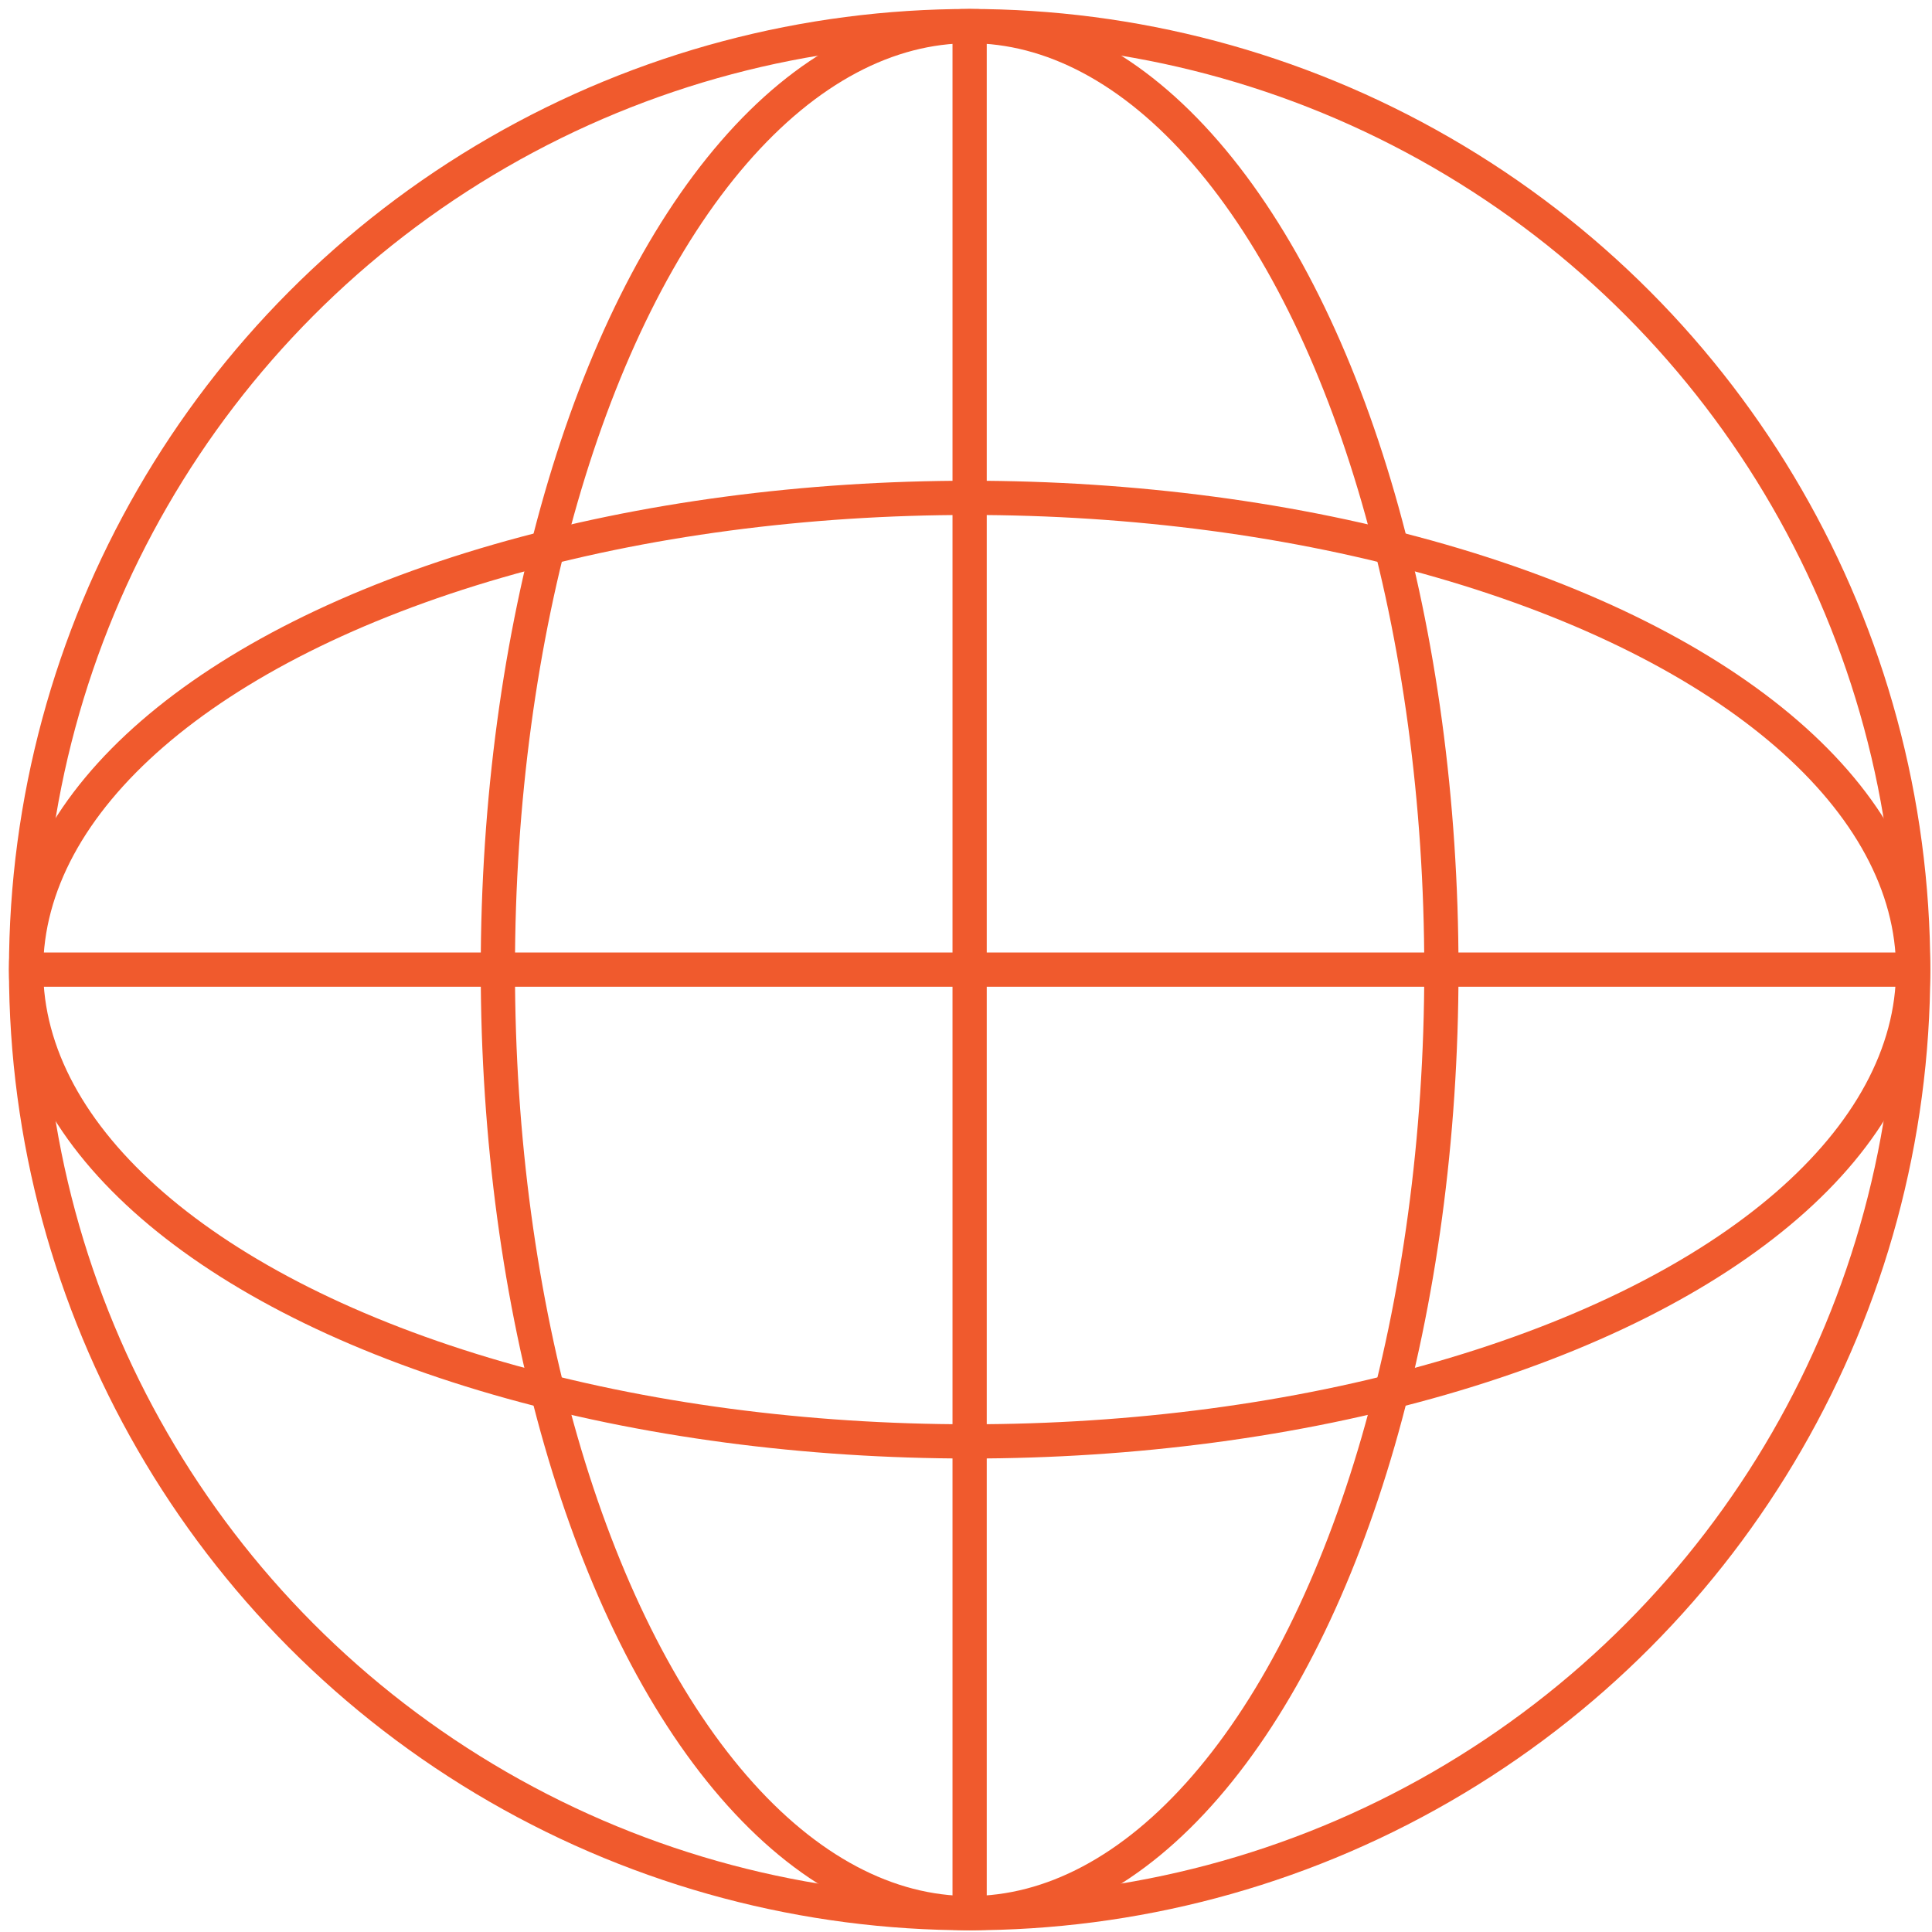
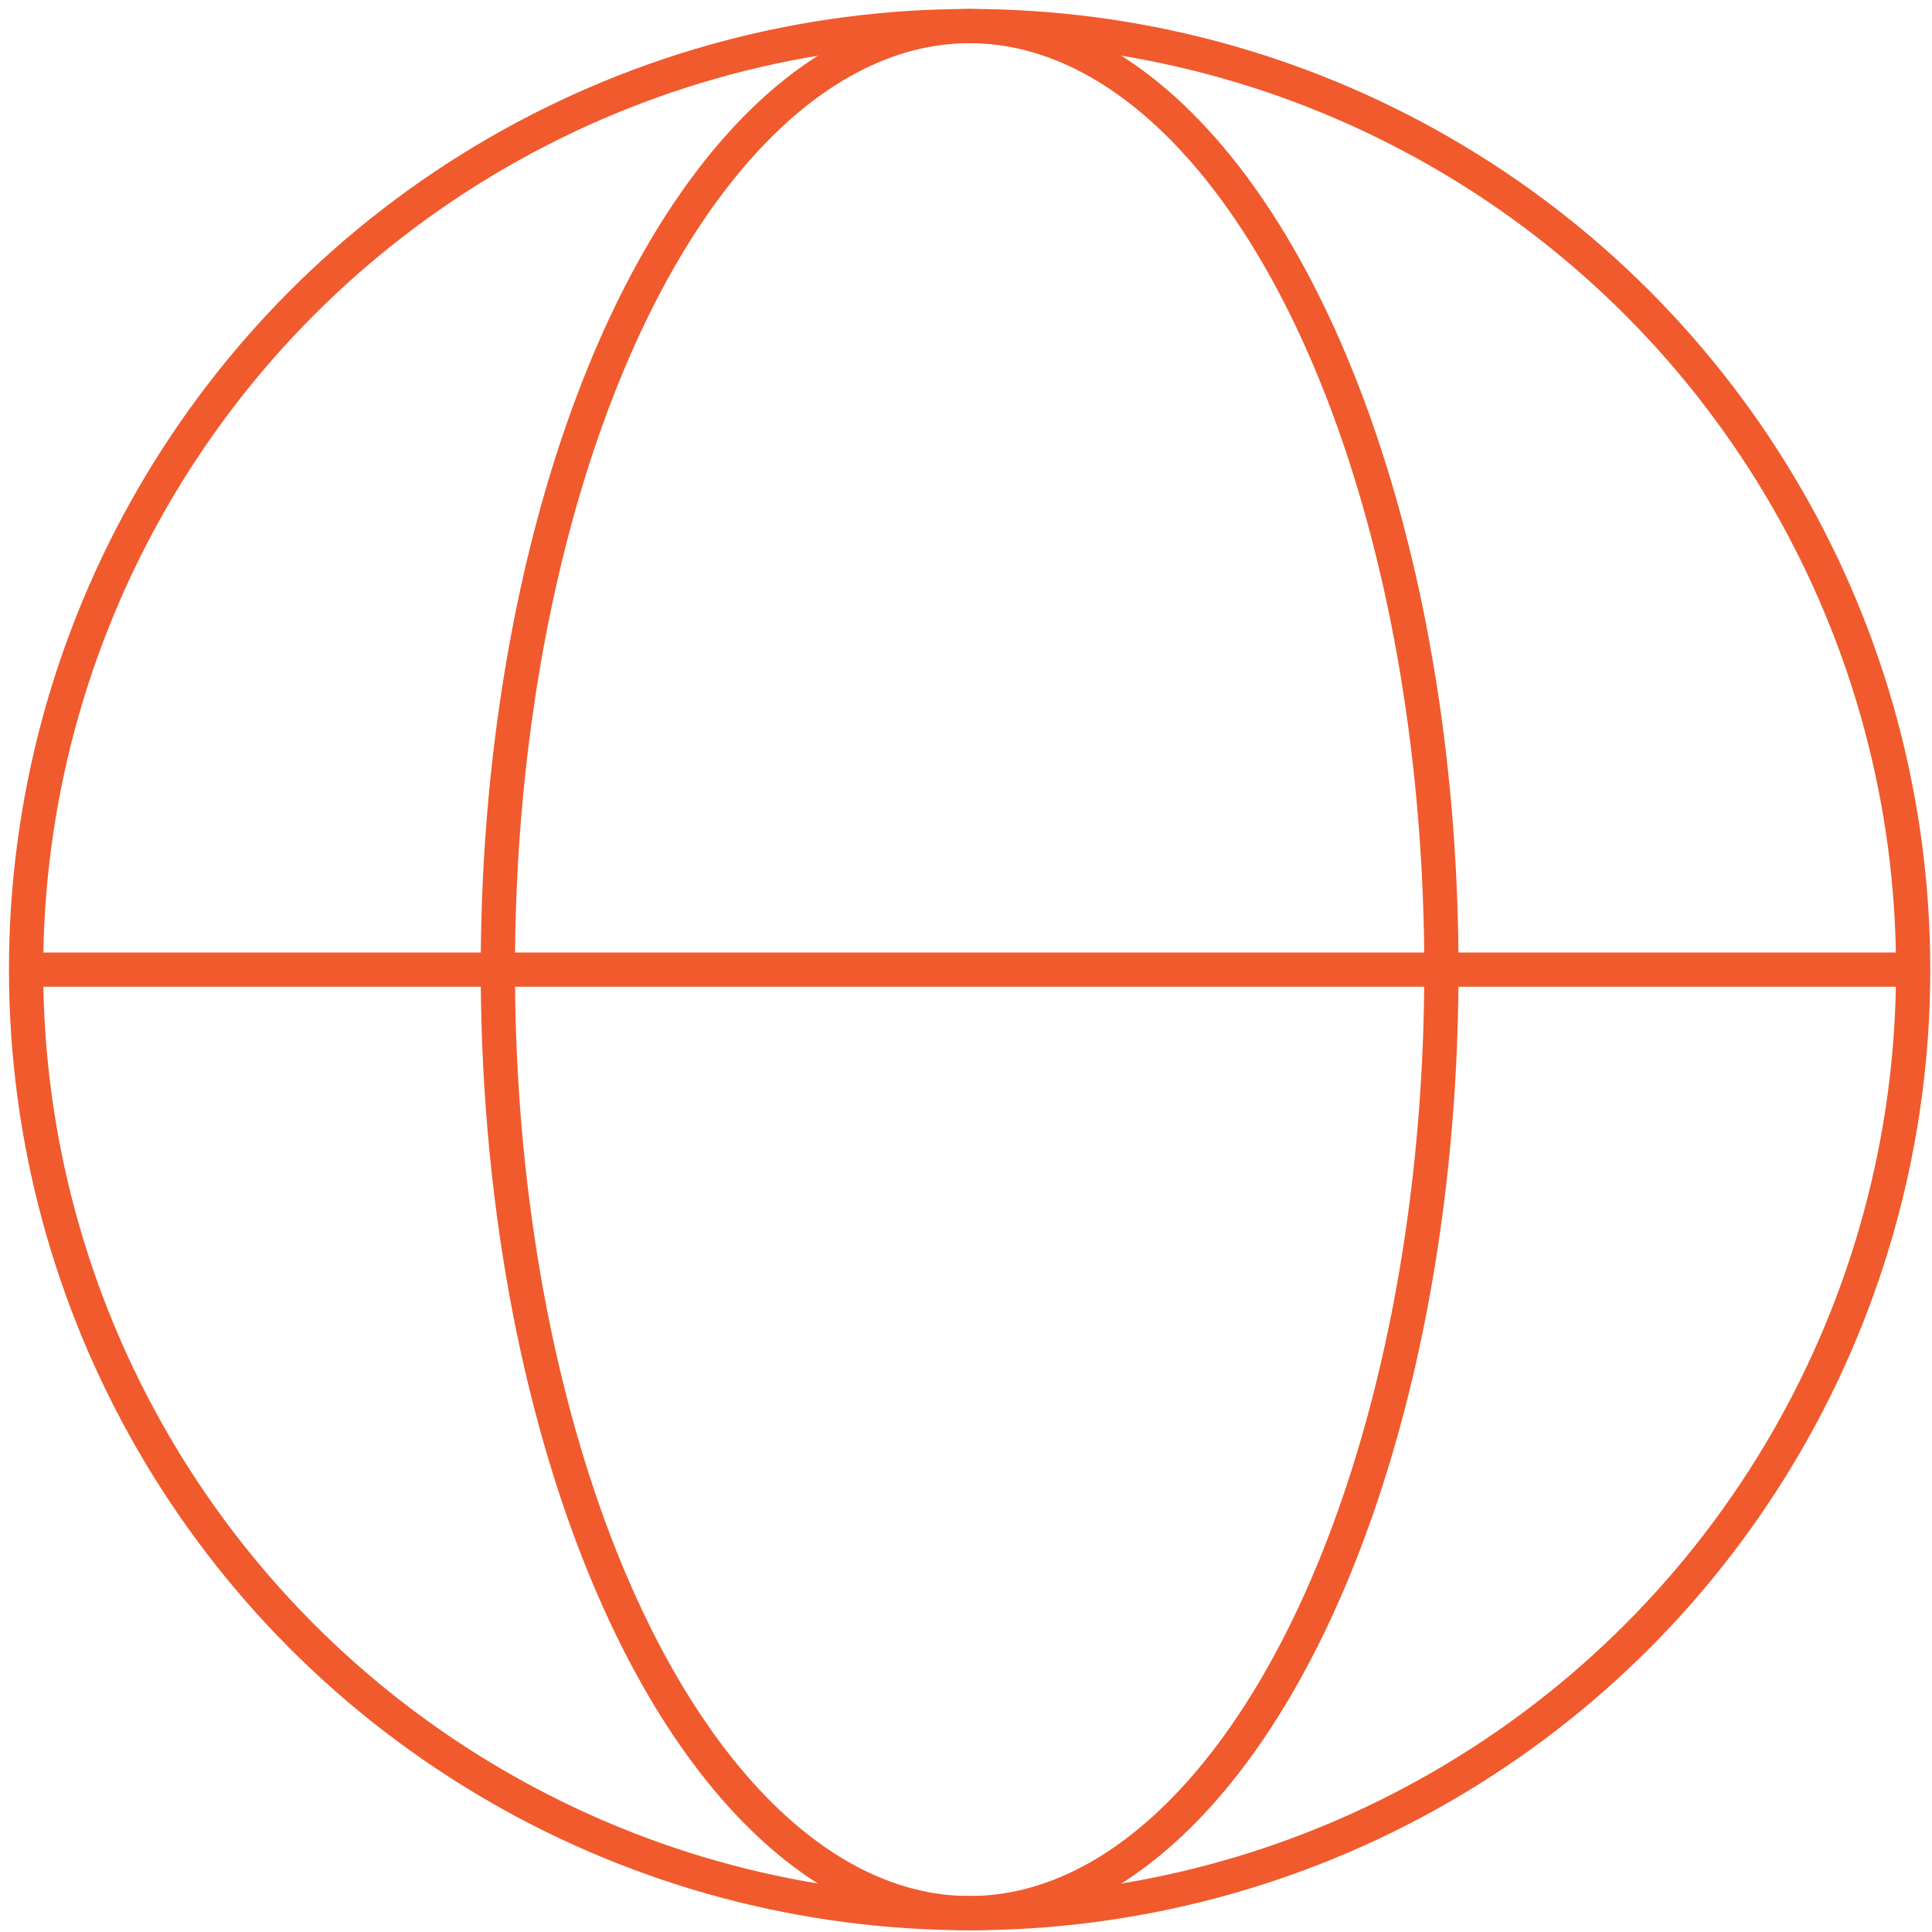
<svg xmlns="http://www.w3.org/2000/svg" id="b" width="32" height="32" viewBox="0 0 32 32">
  <defs>
    <style>.e{fill:none;stroke:#f05a2d;stroke-miterlimit:10;stroke-width:.567px;}</style>
  </defs>
  <circle class="e" cx="16.06" cy="16.06" r="15.628" />
  <ellipse class="e" cx="16.06" cy="16.06" rx="7.814" ry="15.628" />
-   <line class="e" x1="16.06" y1=".432" x2="16.06" y2="31.688" />
-   <ellipse class="e" cx="16.06" cy="16.06" rx="15.628" ry="7.814" />
  <line class="e" x1="31.688" y1="16.06" x2=".432" y2="16.06" />
</svg>